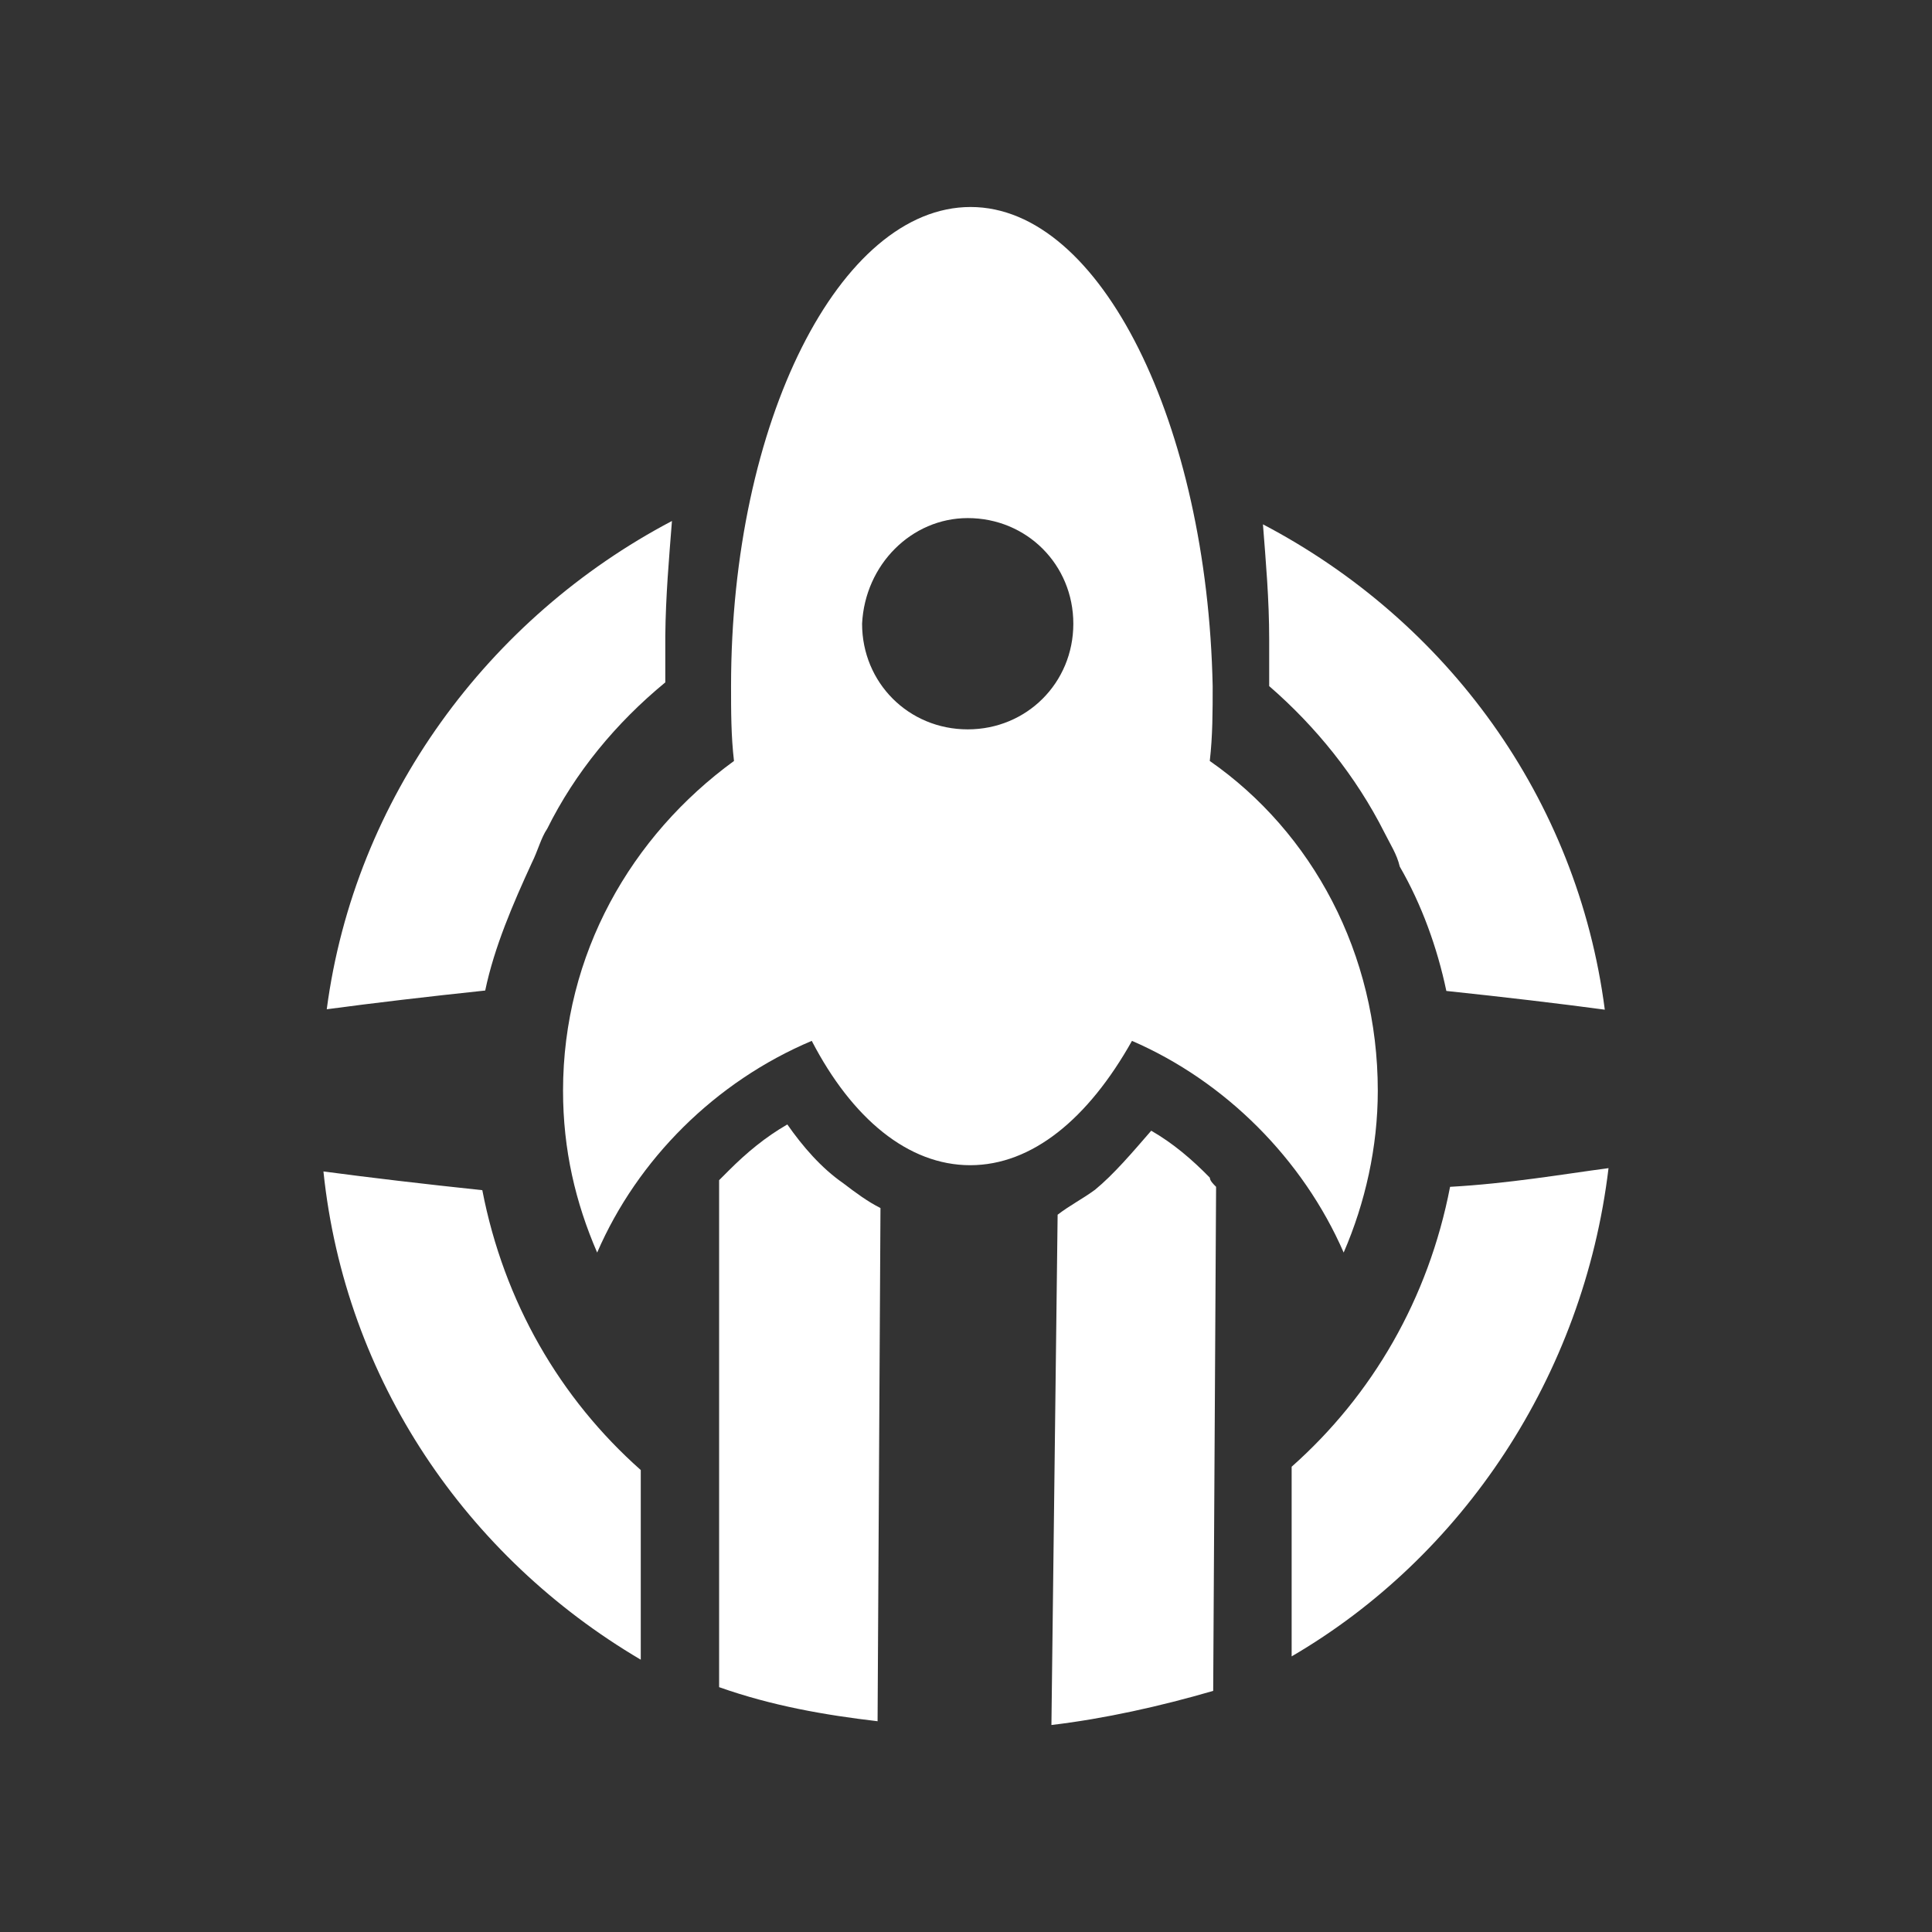
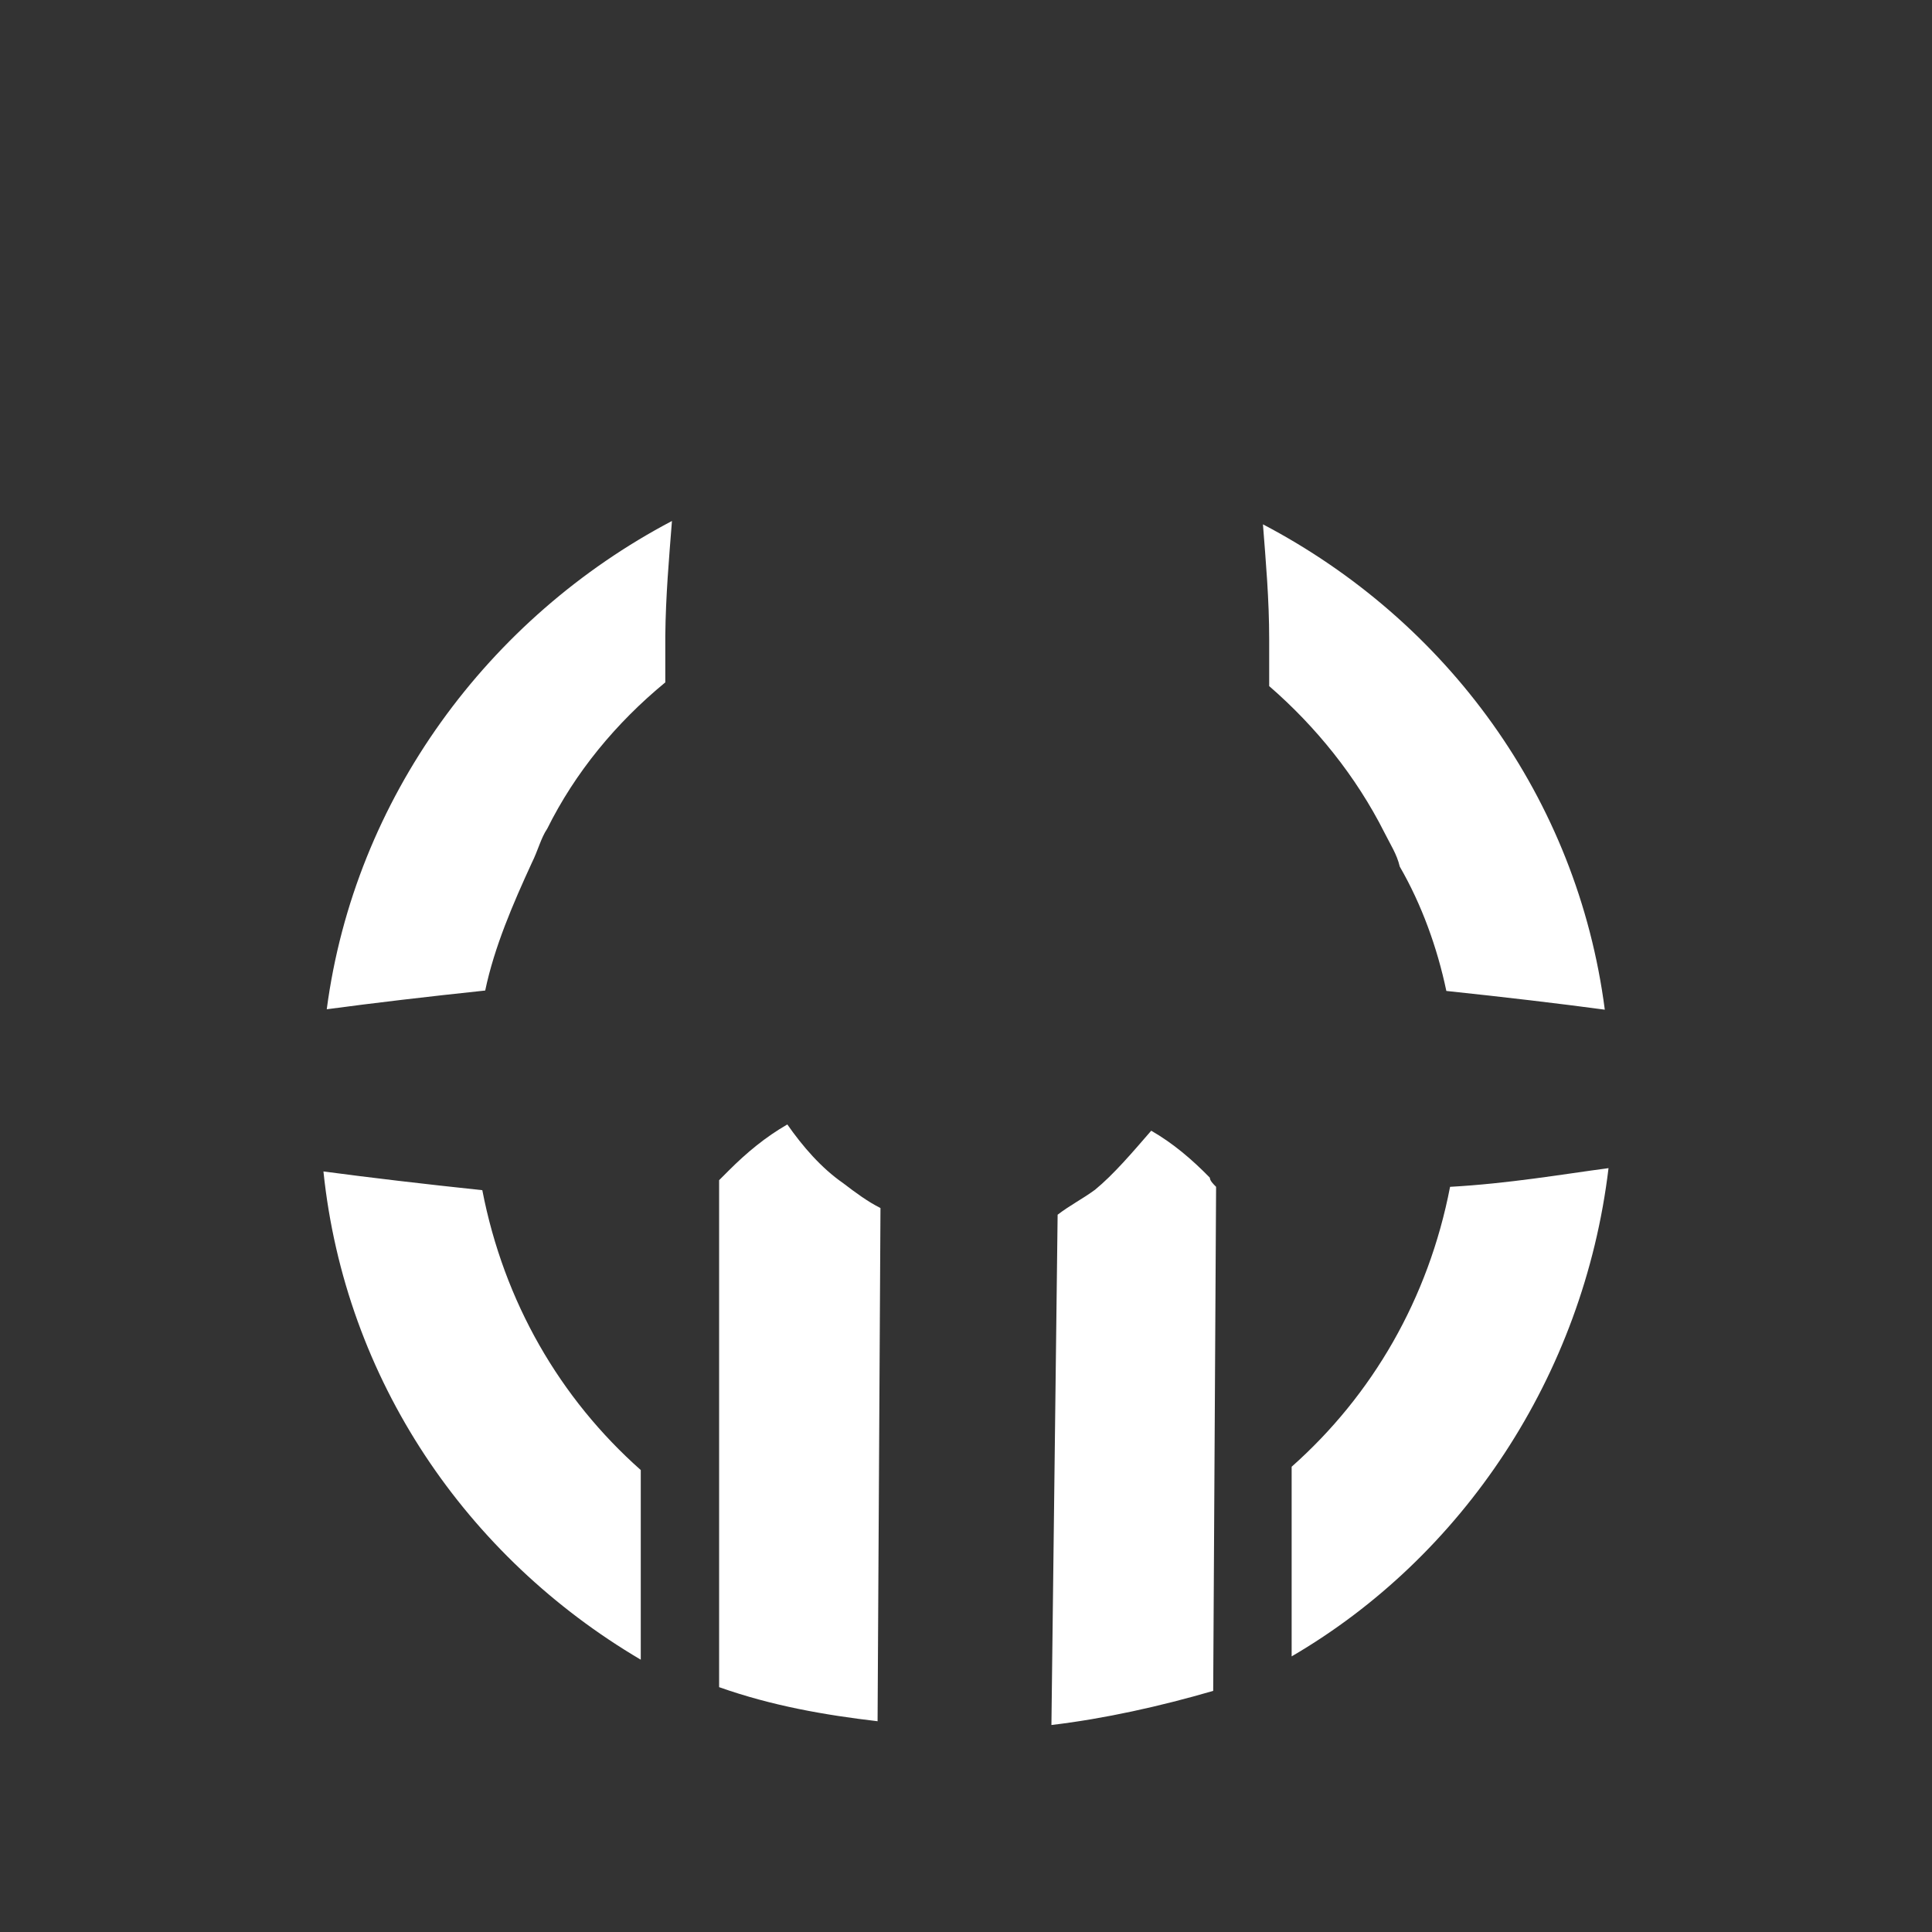
<svg xmlns="http://www.w3.org/2000/svg" width="56" height="56" viewBox="0 0 56 56" fill="none">
  <rect x="0" y="0" width="56" height="56" fill="#333333" stroke="none" />
  <path d="M33.369 32.774C32.826 33.4 32.284 34.039 31.741 34.485C31.38 34.751 31.018 34.931 30.656 35.209L30.476 50C32.007 49.819 33.634 49.457 35.165 49.011L35.249 34.401C35.165 34.317 35.068 34.22 35.068 34.136C34.538 33.593 33.995 33.135 33.369 32.774ZM22.821 32.593C22.194 32.954 21.651 33.4 21.109 33.943C21.025 34.027 20.928 34.124 20.844 34.208V48.903C22.375 49.445 23.906 49.711 25.437 49.891L25.521 35.016C25.159 34.835 24.798 34.57 24.436 34.292C23.809 33.858 23.267 33.232 22.821 32.593Z" fill="white" />
-   <path d="M28.134 6C24.349 6 21.19 12.22 21.19 19.887C21.19 20.61 21.19 21.334 21.275 22.057C18.297 24.227 16.32 27.65 16.32 31.616C16.32 33.328 16.682 34.859 17.309 36.306C18.478 33.605 20.732 31.351 23.529 30.17C24.698 32.424 26.326 33.774 28.122 33.774C29.918 33.774 31.546 32.424 32.811 30.17C35.511 31.339 37.766 33.593 38.947 36.306C39.574 34.859 39.936 33.244 39.936 31.616C39.936 27.65 38.043 24.13 35.066 22.057C35.15 21.334 35.15 20.61 35.15 19.887C34.993 12.317 31.919 6 28.134 6ZM28.05 15.017C29.761 15.017 31.111 16.367 31.111 18.079C31.111 19.791 29.761 21.141 28.05 21.141C26.338 21.141 24.988 19.791 24.988 18.079C25.072 16.367 26.422 15.017 28.05 15.017Z" fill="white" />
  <path d="M9.375 33.955C10.002 39.995 13.522 45.13 18.573 48.107V42.61C16.234 40.537 14.607 37.74 13.98 34.498C12.268 34.317 10.737 34.136 9.375 33.955ZM46.624 33.859C45.274 34.039 43.743 34.305 42.031 34.401C41.405 37.644 39.777 40.441 37.439 42.514V48.011C42.381 45.13 45.901 39.898 46.624 33.859ZM36.607 15.198C36.691 16.283 36.788 17.368 36.788 18.537V19.706V19.887C38.138 21.056 39.307 22.503 40.127 24.13C40.308 24.492 40.488 24.757 40.573 25.119C41.2 26.204 41.658 27.457 41.923 28.723C43.635 28.904 45.166 29.085 46.516 29.266C45.72 23.13 41.935 17.994 36.607 15.198ZM19.477 15.101C14.161 17.898 10.279 23.13 9.471 29.254C10.822 29.073 12.352 28.892 14.064 28.711C14.329 27.445 14.872 26.192 15.415 25.01C15.595 24.649 15.68 24.287 15.861 24.022C16.668 22.395 17.849 20.96 19.284 19.779V19.598V18.428C19.296 17.271 19.392 16.186 19.477 15.101Z" fill="white" />
</svg>